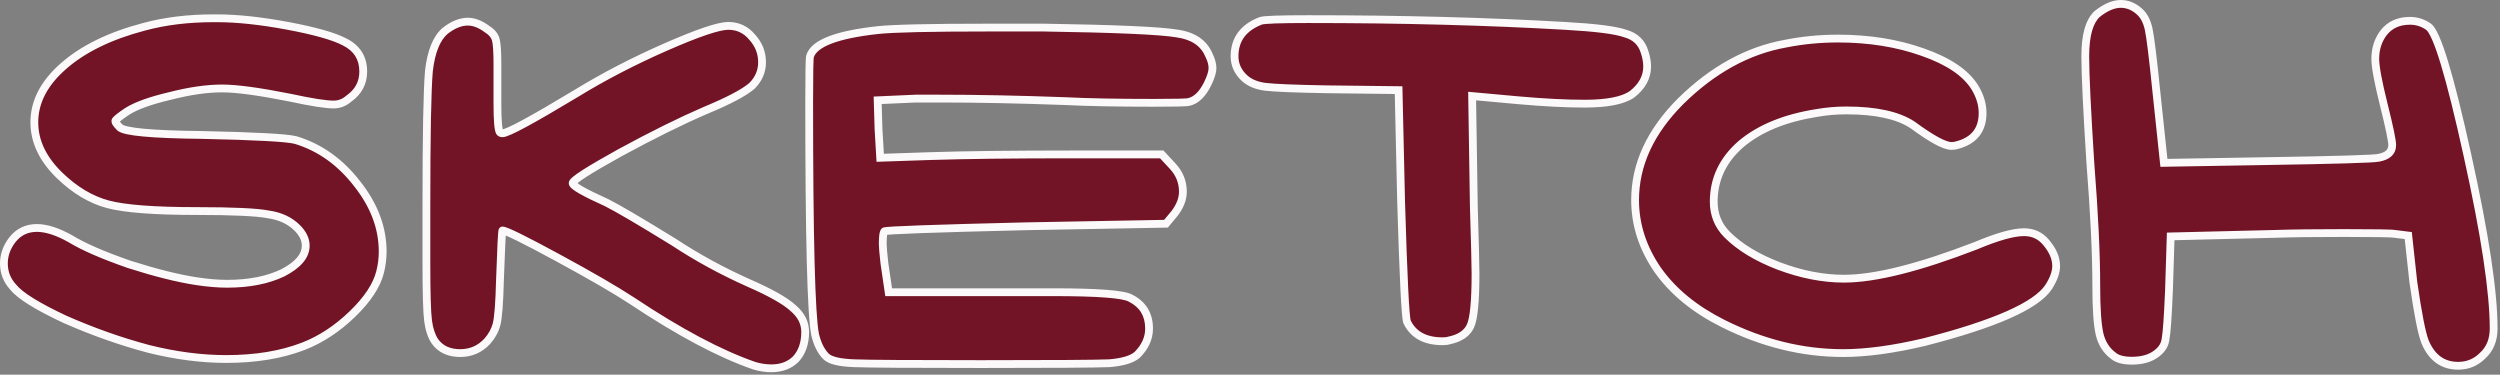
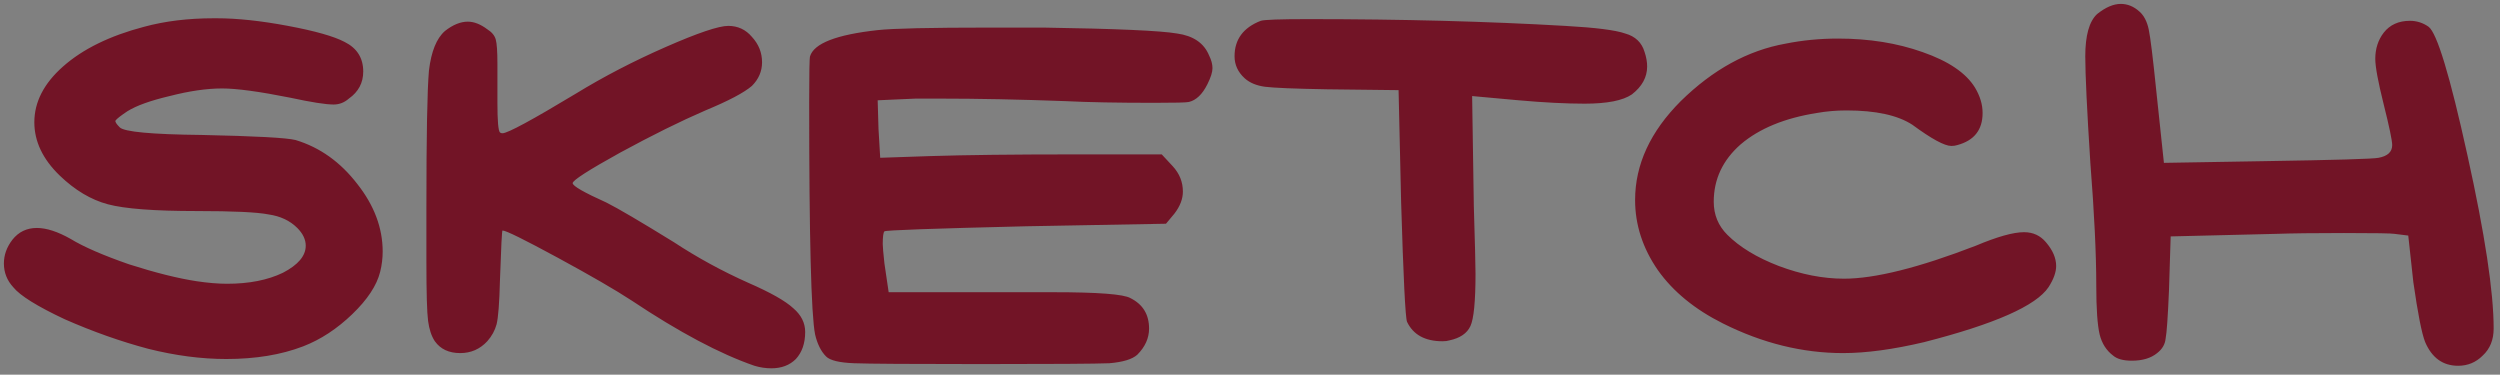
<svg xmlns="http://www.w3.org/2000/svg" width="754" height="113" viewBox="0 0 754 113" fill="none">
  <rect x="0" y="0" width="754" height="113" fill="#808080" stroke="none" />
  <mask id="path-1-outside-1_1026_724" maskUnits="userSpaceOnUse" x="-0.754" y="-0.888" width="755" height="114" fill="black">
-     <rect fill="white" x="-0.754" y="-0.888" width="755" height="114" />
-     <path d="M43.506 8.062C49.796 6.362 56.766 5.512 64.416 5.512H65.436C71.556 5.512 78.696 6.277 86.856 7.807C95.016 9.337 100.711 10.952 103.941 12.652C107.681 14.522 109.551 17.497 109.551 21.577C109.551 24.977 108.106 27.697 105.216 29.737C103.856 30.927 102.326 31.522 100.626 31.522C98.246 31.522 93.911 30.842 87.621 29.482C78.271 27.612 71.386 26.677 66.966 26.677C62.376 26.677 57.106 27.442 51.156 28.972C45.376 30.332 41.126 31.862 38.406 33.562C36.366 34.922 35.176 35.857 34.836 36.367C34.666 36.707 35.091 37.387 36.111 38.407C37.471 39.767 45.716 40.532 60.846 40.702C76.996 41.042 86.431 41.552 89.151 42.232C96.461 44.442 102.666 48.862 107.766 55.492C112.866 61.952 115.416 68.752 115.416 75.892C115.416 77.932 115.161 79.972 114.651 82.012C113.631 86.092 110.826 90.342 106.236 94.762C101.646 99.182 96.716 102.412 91.446 104.452C84.816 107.002 77.081 108.277 68.241 108.277C60.761 108.277 52.941 107.257 44.781 105.217C36.451 103.007 28.036 100.032 19.536 96.292C11.206 92.382 6.021 89.152 3.981 86.602C2.111 84.562 1.176 82.182 1.176 79.462C1.176 76.912 2.026 74.532 3.726 72.322C5.596 69.942 8.061 68.752 11.121 68.752C14.011 68.752 17.411 69.857 21.321 72.067C25.231 74.447 31.096 76.997 38.916 79.717C46.906 82.267 53.706 83.967 59.316 84.817C62.716 85.327 65.776 85.582 68.496 85.582C75.126 85.582 80.736 84.477 85.326 82.267C89.916 79.887 92.211 77.167 92.211 74.107C92.211 72.237 91.361 70.452 89.661 68.752C87.451 66.542 84.561 65.182 80.991 64.672C77.591 63.992 70.366 63.652 59.316 63.652C46.566 63.652 37.641 62.972 32.541 61.612C27.441 60.252 22.596 57.362 18.006 52.942C12.906 48.012 10.356 42.657 10.356 36.877C10.356 30.757 13.246 25.147 19.026 20.047C24.976 14.777 33.136 10.782 43.506 8.062ZM134.212 9.337C136.592 7.467 138.887 6.532 141.097 6.532C142.967 6.532 144.922 7.297 146.962 8.827C148.322 9.677 149.172 10.697 149.512 11.887C149.852 13.077 150.022 15.542 150.022 19.282V25.402V31.012C150.022 36.452 150.277 39.427 150.787 39.937C150.957 40.107 151.212 40.192 151.552 40.192C153.082 40.192 160.477 36.197 173.737 28.207C182.067 23.107 191.077 18.432 200.767 14.182C210.457 9.932 216.747 7.807 219.637 7.807C222.527 7.807 224.907 8.912 226.777 11.122C228.817 13.332 229.837 15.882 229.837 18.772C229.837 21.492 228.817 23.872 226.777 25.912C224.397 27.952 219.722 30.417 212.752 33.307C205.272 36.537 196.687 40.787 186.997 46.057C177.477 51.327 172.717 54.387 172.717 55.237C172.717 56.087 176.117 58.042 182.917 61.102C186.317 62.802 193.117 66.797 203.317 73.087C210.287 77.677 217.767 81.757 225.757 85.327C232.387 88.217 236.892 90.767 239.272 92.977C241.652 95.017 242.842 97.397 242.842 100.117C242.842 103.517 241.907 106.237 240.037 108.277C238.167 110.147 235.702 111.082 232.642 111.082C230.942 111.082 229.242 110.827 227.542 110.317C217.172 106.747 204.847 100.202 190.567 90.682C185.637 87.452 178.157 83.117 168.127 77.677C158.097 72.237 152.572 69.517 151.552 69.517C151.382 69.517 151.127 74.532 150.787 84.562C150.617 91.362 150.277 95.782 149.767 97.822C149.257 99.692 148.322 101.392 146.962 102.922C144.752 105.302 142.032 106.492 138.802 106.492C135.402 106.492 132.852 105.302 131.152 102.922C130.132 101.392 129.452 99.352 129.112 96.802C128.772 94.252 128.602 88.302 128.602 78.952V62.377C128.602 40.787 128.857 27.102 129.367 21.322C130.047 15.542 131.662 11.547 134.212 9.337ZM264.705 9.082C269.295 8.572 280.6 8.317 298.619 8.317H314.685C336.615 8.657 350.045 9.252 354.975 10.102C359.905 10.782 363.134 12.992 364.664 16.732C365.345 18.092 365.685 19.367 365.685 20.557C365.685 21.747 365.175 23.362 364.155 25.402C362.625 28.462 360.755 30.247 358.545 30.757C357.865 30.927 354.38 31.012 348.09 31.012C337.04 31.012 328.115 30.842 321.315 30.502C307.545 29.992 294.88 29.737 283.32 29.737H276.18L264.705 30.247L264.959 38.917L265.47 47.587L280.515 47.077C291.394 46.737 305.59 46.567 323.1 46.567H350.385L353.7 50.137C355.74 52.347 356.76 54.897 356.76 57.787C356.76 59.997 355.91 62.207 354.21 64.417L351.66 67.477L309.585 68.242C281.365 68.922 267.085 69.432 266.745 69.772C266.405 70.112 266.235 71.387 266.235 73.597C266.235 74.447 266.405 76.402 266.745 79.462L268.02 88.132H302.445H317.745C331.175 88.132 338.91 88.727 340.95 89.917C344.69 91.787 346.56 94.847 346.56 99.097C346.56 101.987 345.37 104.622 342.99 107.002C341.46 108.362 338.655 109.212 334.575 109.552C330.495 109.722 317.575 109.807 295.815 109.807C274.735 109.807 261.985 109.722 257.565 109.552C253.145 109.382 250.34 108.702 249.149 107.512C247.62 105.982 246.515 103.772 245.835 100.882C244.644 94.932 244.049 71.557 244.049 30.757C244.049 22.087 244.134 17.497 244.305 16.987C245.495 13.077 252.295 10.442 264.705 9.082ZM380.245 6.277C381.265 5.937 386.025 5.767 394.525 5.767C422.745 5.767 448.585 6.447 472.045 7.807C481.225 8.317 487.26 9.082 490.15 10.102C493.21 10.952 495.165 12.822 496.015 15.712C496.525 17.242 496.78 18.687 496.78 20.047C496.78 23.277 495.25 26.082 492.19 28.462C489.47 30.332 484.71 31.267 477.91 31.267C472.3 31.267 465.67 30.927 458.02 30.247L443.995 28.972L444.505 62.122C444.845 73.342 445.015 80.142 445.015 82.522C445.015 90.852 444.505 96.122 443.485 98.332C442.465 100.542 440.34 101.987 437.11 102.667C436.6 102.837 435.92 102.922 435.07 102.922C429.8 102.922 426.23 100.967 424.36 97.057C423.85 95.697 423.255 83.627 422.575 60.847L421.81 27.187L400.135 26.932C390.445 26.762 384.24 26.507 381.52 26.167C378.97 25.827 376.93 24.977 375.4 23.617C373.36 21.747 372.34 19.537 372.34 16.987C372.34 11.887 374.975 8.317 380.245 6.277ZM538.537 13.162C543.637 12.142 548.907 11.632 554.347 11.632C563.697 11.632 572.197 12.992 579.847 15.712C587.667 18.432 592.937 22.002 595.657 26.422C597.187 28.972 597.952 31.522 597.952 34.072C597.952 39.172 595.402 42.402 590.302 43.762C589.792 43.932 589.197 44.017 588.517 44.017C586.477 44.017 582.567 41.892 576.787 37.642C572.367 34.752 565.737 33.307 556.897 33.307C553.837 33.307 550.862 33.562 547.972 34.072C538.282 35.602 530.632 38.747 525.022 43.507C519.582 48.267 516.862 54.047 516.862 60.847C516.862 64.757 518.222 68.072 520.942 70.792C524.682 74.532 529.867 77.677 536.497 80.227C543.297 82.777 549.842 84.052 556.132 84.052C565.482 84.052 578.742 80.737 595.912 74.107C602.372 71.387 607.217 70.027 610.447 70.027C613.167 70.027 615.377 71.047 617.077 73.087C619.117 75.467 620.137 77.847 620.137 80.227C620.137 82.097 619.372 84.222 617.842 86.602C614.102 92.212 601.607 97.737 580.357 103.177C571.007 105.387 562.847 106.492 555.877 106.492C543.637 106.492 531.567 103.517 519.667 97.567C511.167 93.317 504.622 87.962 500.032 81.502C495.442 74.872 493.147 67.817 493.147 60.337C493.147 49.627 497.737 39.682 506.917 30.502C516.607 20.982 527.147 15.202 538.537 13.162ZM632.49 4.237C635.04 2.197 637.42 1.177 639.63 1.177C641.67 1.177 643.54 1.942 645.24 3.472C646.6 4.662 647.535 6.447 648.045 8.827C648.555 11.207 649.32 17.412 650.34 27.442L652.635 49.117L682.725 48.607C704.315 48.267 715.875 47.927 717.405 47.587C720.125 47.077 721.485 45.802 721.485 43.762C721.485 42.402 720.635 38.322 718.935 31.522C717.235 24.722 716.385 20.132 716.385 17.752C716.385 14.692 717.235 12.057 718.935 9.847C720.805 7.467 723.44 6.277 726.84 6.277C728.88 6.277 730.75 6.872 732.45 8.062C735 9.932 738.91 22.852 744.18 46.822C749.45 70.622 752.085 88.047 752.085 99.097C752.085 102.497 750.98 105.217 748.77 107.257C746.73 109.297 744.265 110.317 741.375 110.317C736.785 110.317 733.47 107.937 731.43 103.177C730.41 100.627 729.22 94.592 727.86 85.072L726.33 71.047L722.25 70.537C721.4 70.367 716.3 70.282 706.95 70.282C698.11 70.282 691.225 70.367 686.295 70.537L654.675 71.302L654.165 87.622C653.825 95.612 653.485 100.457 653.145 102.157C652.975 103.857 652.125 105.302 650.595 106.492C648.725 108.022 646.175 108.787 642.945 108.787C640.395 108.787 638.525 108.277 637.335 107.257C635.295 105.727 633.935 103.602 633.255 100.882C632.575 97.992 632.235 93.062 632.235 86.092C632.235 76.572 631.64 64.247 630.45 49.117C629.43 33.137 628.92 22.427 628.92 16.987C628.92 10.697 630.11 6.447 632.49 4.237Z" />
-   </mask>
+     </mask>
  <path d="M43.506 8.062C49.796 6.362 56.766 5.512 64.416 5.512H65.436C71.556 5.512 78.696 6.277 86.856 7.807C95.016 9.337 100.711 10.952 103.941 12.652C107.681 14.522 109.551 17.497 109.551 21.577C109.551 24.977 108.106 27.697 105.216 29.737C103.856 30.927 102.326 31.522 100.626 31.522C98.246 31.522 93.911 30.842 87.621 29.482C78.271 27.612 71.386 26.677 66.966 26.677C62.376 26.677 57.106 27.442 51.156 28.972C45.376 30.332 41.126 31.862 38.406 33.562C36.366 34.922 35.176 35.857 34.836 36.367C34.666 36.707 35.091 37.387 36.111 38.407C37.471 39.767 45.716 40.532 60.846 40.702C76.996 41.042 86.431 41.552 89.151 42.232C96.461 44.442 102.666 48.862 107.766 55.492C112.866 61.952 115.416 68.752 115.416 75.892C115.416 77.932 115.161 79.972 114.651 82.012C113.631 86.092 110.826 90.342 106.236 94.762C101.646 99.182 96.716 102.412 91.446 104.452C84.816 107.002 77.081 108.277 68.241 108.277C60.761 108.277 52.941 107.257 44.781 105.217C36.451 103.007 28.036 100.032 19.536 96.292C11.206 92.382 6.021 89.152 3.981 86.602C2.111 84.562 1.176 82.182 1.176 79.462C1.176 76.912 2.026 74.532 3.726 72.322C5.596 69.942 8.061 68.752 11.121 68.752C14.011 68.752 17.411 69.857 21.321 72.067C25.231 74.447 31.096 76.997 38.916 79.717C46.906 82.267 53.706 83.967 59.316 84.817C62.716 85.327 65.776 85.582 68.496 85.582C75.126 85.582 80.736 84.477 85.326 82.267C89.916 79.887 92.211 77.167 92.211 74.107C92.211 72.237 91.361 70.452 89.661 68.752C87.451 66.542 84.561 65.182 80.991 64.672C77.591 63.992 70.366 63.652 59.316 63.652C46.566 63.652 37.641 62.972 32.541 61.612C27.441 60.252 22.596 57.362 18.006 52.942C12.906 48.012 10.356 42.657 10.356 36.877C10.356 30.757 13.246 25.147 19.026 20.047C24.976 14.777 33.136 10.782 43.506 8.062ZM134.212 9.337C136.592 7.467 138.887 6.532 141.097 6.532C142.967 6.532 144.922 7.297 146.962 8.827C148.322 9.677 149.172 10.697 149.512 11.887C149.852 13.077 150.022 15.542 150.022 19.282V25.402V31.012C150.022 36.452 150.277 39.427 150.787 39.937C150.957 40.107 151.212 40.192 151.552 40.192C153.082 40.192 160.477 36.197 173.737 28.207C182.067 23.107 191.077 18.432 200.767 14.182C210.457 9.932 216.747 7.807 219.637 7.807C222.527 7.807 224.907 8.912 226.777 11.122C228.817 13.332 229.837 15.882 229.837 18.772C229.837 21.492 228.817 23.872 226.777 25.912C224.397 27.952 219.722 30.417 212.752 33.307C205.272 36.537 196.687 40.787 186.997 46.057C177.477 51.327 172.717 54.387 172.717 55.237C172.717 56.087 176.117 58.042 182.917 61.102C186.317 62.802 193.117 66.797 203.317 73.087C210.287 77.677 217.767 81.757 225.757 85.327C232.387 88.217 236.892 90.767 239.272 92.977C241.652 95.017 242.842 97.397 242.842 100.117C242.842 103.517 241.907 106.237 240.037 108.277C238.167 110.147 235.702 111.082 232.642 111.082C230.942 111.082 229.242 110.827 227.542 110.317C217.172 106.747 204.847 100.202 190.567 90.682C185.637 87.452 178.157 83.117 168.127 77.677C158.097 72.237 152.572 69.517 151.552 69.517C151.382 69.517 151.127 74.532 150.787 84.562C150.617 91.362 150.277 95.782 149.767 97.822C149.257 99.692 148.322 101.392 146.962 102.922C144.752 105.302 142.032 106.492 138.802 106.492C135.402 106.492 132.852 105.302 131.152 102.922C130.132 101.392 129.452 99.352 129.112 96.802C128.772 94.252 128.602 88.302 128.602 78.952V62.377C128.602 40.787 128.857 27.102 129.367 21.322C130.047 15.542 131.662 11.547 134.212 9.337ZM264.705 9.082C269.295 8.572 280.6 8.317 298.619 8.317H314.685C336.615 8.657 350.045 9.252 354.975 10.102C359.905 10.782 363.134 12.992 364.664 16.732C365.345 18.092 365.685 19.367 365.685 20.557C365.685 21.747 365.175 23.362 364.155 25.402C362.625 28.462 360.755 30.247 358.545 30.757C357.865 30.927 354.38 31.012 348.09 31.012C337.04 31.012 328.115 30.842 321.315 30.502C307.545 29.992 294.88 29.737 283.32 29.737H276.18L264.705 30.247L264.959 38.917L265.47 47.587L280.515 47.077C291.394 46.737 305.59 46.567 323.1 46.567H350.385L353.7 50.137C355.74 52.347 356.76 54.897 356.76 57.787C356.76 59.997 355.91 62.207 354.21 64.417L351.66 67.477L309.585 68.242C281.365 68.922 267.085 69.432 266.745 69.772C266.405 70.112 266.235 71.387 266.235 73.597C266.235 74.447 266.405 76.402 266.745 79.462L268.02 88.132H302.445H317.745C331.175 88.132 338.91 88.727 340.95 89.917C344.69 91.787 346.56 94.847 346.56 99.097C346.56 101.987 345.37 104.622 342.99 107.002C341.46 108.362 338.655 109.212 334.575 109.552C330.495 109.722 317.575 109.807 295.815 109.807C274.735 109.807 261.985 109.722 257.565 109.552C253.145 109.382 250.34 108.702 249.149 107.512C247.62 105.982 246.515 103.772 245.835 100.882C244.644 94.932 244.049 71.557 244.049 30.757C244.049 22.087 244.134 17.497 244.305 16.987C245.495 13.077 252.295 10.442 264.705 9.082ZM380.245 6.277C381.265 5.937 386.025 5.767 394.525 5.767C422.745 5.767 448.585 6.447 472.045 7.807C481.225 8.317 487.26 9.082 490.15 10.102C493.21 10.952 495.165 12.822 496.015 15.712C496.525 17.242 496.78 18.687 496.78 20.047C496.78 23.277 495.25 26.082 492.19 28.462C489.47 30.332 484.71 31.267 477.91 31.267C472.3 31.267 465.67 30.927 458.02 30.247L443.995 28.972L444.505 62.122C444.845 73.342 445.015 80.142 445.015 82.522C445.015 90.852 444.505 96.122 443.485 98.332C442.465 100.542 440.34 101.987 437.11 102.667C436.6 102.837 435.92 102.922 435.07 102.922C429.8 102.922 426.23 100.967 424.36 97.057C423.85 95.697 423.255 83.627 422.575 60.847L421.81 27.187L400.135 26.932C390.445 26.762 384.24 26.507 381.52 26.167C378.97 25.827 376.93 24.977 375.4 23.617C373.36 21.747 372.34 19.537 372.34 16.987C372.34 11.887 374.975 8.317 380.245 6.277ZM538.537 13.162C543.637 12.142 548.907 11.632 554.347 11.632C563.697 11.632 572.197 12.992 579.847 15.712C587.667 18.432 592.937 22.002 595.657 26.422C597.187 28.972 597.952 31.522 597.952 34.072C597.952 39.172 595.402 42.402 590.302 43.762C589.792 43.932 589.197 44.017 588.517 44.017C586.477 44.017 582.567 41.892 576.787 37.642C572.367 34.752 565.737 33.307 556.897 33.307C553.837 33.307 550.862 33.562 547.972 34.072C538.282 35.602 530.632 38.747 525.022 43.507C519.582 48.267 516.862 54.047 516.862 60.847C516.862 64.757 518.222 68.072 520.942 70.792C524.682 74.532 529.867 77.677 536.497 80.227C543.297 82.777 549.842 84.052 556.132 84.052C565.482 84.052 578.742 80.737 595.912 74.107C602.372 71.387 607.217 70.027 610.447 70.027C613.167 70.027 615.377 71.047 617.077 73.087C619.117 75.467 620.137 77.847 620.137 80.227C620.137 82.097 619.372 84.222 617.842 86.602C614.102 92.212 601.607 97.737 580.357 103.177C571.007 105.387 562.847 106.492 555.877 106.492C543.637 106.492 531.567 103.517 519.667 97.567C511.167 93.317 504.622 87.962 500.032 81.502C495.442 74.872 493.147 67.817 493.147 60.337C493.147 49.627 497.737 39.682 506.917 30.502C516.607 20.982 527.147 15.202 538.537 13.162ZM632.49 4.237C635.04 2.197 637.42 1.177 639.63 1.177C641.67 1.177 643.54 1.942 645.24 3.472C646.6 4.662 647.535 6.447 648.045 8.827C648.555 11.207 649.32 17.412 650.34 27.442L652.635 49.117L682.725 48.607C704.315 48.267 715.875 47.927 717.405 47.587C720.125 47.077 721.485 45.802 721.485 43.762C721.485 42.402 720.635 38.322 718.935 31.522C717.235 24.722 716.385 20.132 716.385 17.752C716.385 14.692 717.235 12.057 718.935 9.847C720.805 7.467 723.44 6.277 726.84 6.277C728.88 6.277 730.75 6.872 732.45 8.062C735 9.932 738.91 22.852 744.18 46.822C749.45 70.622 752.085 88.047 752.085 99.097C752.085 102.497 750.98 105.217 748.77 107.257C746.73 109.297 744.265 110.317 741.375 110.317C736.785 110.317 733.47 107.937 731.43 103.177C730.41 100.627 729.22 94.592 727.86 85.072L726.33 71.047L722.25 70.537C721.4 70.367 716.3 70.282 706.95 70.282C698.11 70.282 691.225 70.367 686.295 70.537L654.675 71.302L654.165 87.622C653.825 95.612 653.485 100.457 653.145 102.157C652.975 103.857 652.125 105.302 650.595 106.492C648.725 108.022 646.175 108.787 642.945 108.787C640.395 108.787 638.525 108.277 637.335 107.257C635.295 105.727 633.935 103.602 633.255 100.882C632.575 97.992 632.235 93.062 632.235 86.092C632.235 76.572 631.64 64.247 630.45 49.117C629.43 33.137 628.92 22.427 628.92 16.987C628.92 10.697 630.11 6.447 632.49 4.237Z" fill="#721426" />
  <path d="M43.506 8.062L43.804 9.2L43.813 9.198L43.506 8.062ZM103.941 12.652L103.393 13.693L103.404 13.699L103.415 13.704L103.941 12.652ZM105.216 29.737L104.537 28.775L104.487 28.811L104.441 28.851L105.216 29.737ZM87.621 29.482L87.87 28.332L87.861 28.33L87.852 28.328L87.621 29.482ZM51.156 28.972L51.425 30.117L51.437 30.115L51.449 30.112L51.156 28.972ZM38.406 33.562L37.782 32.564L37.767 32.573L37.753 32.583L38.406 33.562ZM34.836 36.367L33.857 35.714L33.816 35.775L33.783 35.84L34.836 36.367ZM36.111 38.407L36.943 37.575L36.111 38.407ZM60.846 40.702L60.871 39.525L60.859 39.525L60.846 40.702ZM89.151 42.232L89.492 41.105L89.464 41.097L89.436 41.09L89.151 42.232ZM107.766 55.492L106.833 56.209L106.838 56.215L106.842 56.221L107.766 55.492ZM114.651 82.012L113.509 81.726V81.726L114.651 82.012ZM106.236 94.762L107.052 95.609L106.236 94.762ZM91.446 104.452L91.868 105.55L91.871 105.549L91.446 104.452ZM44.781 105.217L44.479 106.354L44.487 106.357L44.495 106.359L44.781 105.217ZM19.536 96.292L19.036 97.357L19.049 97.363L19.062 97.369L19.536 96.292ZM3.981 86.602L4.9 85.867L4.875 85.836L4.848 85.807L3.981 86.602ZM3.726 72.322L2.801 71.595L2.793 71.604L3.726 72.322ZM21.321 72.067L21.933 71.062L21.917 71.052L21.9 71.042L21.321 72.067ZM38.916 79.717L38.529 80.828L38.544 80.833L38.558 80.838L38.916 79.717ZM59.316 84.817L59.14 85.98L59.141 85.981L59.316 84.817ZM85.326 82.267L85.837 83.327L85.852 83.32L85.868 83.312L85.326 82.267ZM80.991 64.672L80.76 65.826L80.792 65.832L80.825 65.837L80.991 64.672ZM32.541 61.612L32.238 62.749L32.541 61.612ZM18.006 52.942L17.188 53.788L17.19 53.789L18.006 52.942ZM19.026 20.047L19.805 20.929L19.806 20.928L19.026 20.047ZM43.506 8.062L43.813 9.198C49.987 7.529 56.852 6.689 64.416 6.689V5.512V4.335C56.68 4.335 49.605 5.194 43.199 6.926L43.506 8.062ZM64.416 5.512V6.689H65.436V5.512V4.335H64.416V5.512ZM65.436 5.512V6.689C71.463 6.689 78.527 7.443 86.639 8.964L86.856 7.807L87.073 6.65C78.865 5.111 71.649 4.335 65.436 4.335V5.512ZM86.856 7.807L86.639 8.964C94.793 10.492 100.333 12.083 103.393 13.693L103.941 12.652L104.489 11.61C101.089 9.821 95.239 8.181 87.073 6.65L86.856 7.807ZM103.941 12.652L103.415 13.704C105.129 14.562 106.352 15.639 107.152 16.912C107.951 18.183 108.374 19.722 108.374 21.577H109.551H110.728C110.728 19.352 110.216 17.363 109.145 15.659C108.075 13.957 106.493 12.612 104.467 11.599L103.941 12.652ZM109.551 21.577H108.374C108.374 24.576 107.13 26.945 104.537 28.775L105.216 29.737L105.895 30.698C109.082 28.448 110.728 25.377 110.728 21.577H109.551ZM105.216 29.737L104.441 28.851C103.281 29.866 102.022 30.345 100.626 30.345V31.522V32.699C102.63 32.699 104.431 31.987 105.991 30.622L105.216 29.737ZM100.626 31.522V30.345C98.389 30.345 94.171 29.694 87.87 28.332L87.621 29.482L87.372 30.632C93.651 31.99 98.103 32.699 100.626 32.699V31.522ZM87.621 29.482L87.852 28.328C78.492 26.456 71.51 25.5 66.966 25.5V26.677V27.854C71.262 27.854 78.05 28.768 87.39 30.636L87.621 29.482ZM66.966 26.677V25.5C62.25 25.5 56.879 26.285 50.863 27.832L51.156 28.972L51.449 30.112C57.333 28.599 62.502 27.854 66.966 27.854V26.677ZM51.156 28.972L50.886 27.826C45.069 29.195 40.668 30.76 37.782 32.564L38.406 33.562L39.03 34.56C41.584 32.963 45.683 31.468 51.425 30.117L51.156 28.972ZM38.406 33.562L37.753 32.583C36.721 33.271 35.886 33.863 35.256 34.358C34.666 34.822 34.143 35.285 33.857 35.714L34.836 36.367L35.815 37.02C35.869 36.939 36.111 36.679 36.711 36.209C37.271 35.768 38.051 35.213 39.059 34.541L38.406 33.562ZM34.836 36.367L33.783 35.84C33.574 36.258 33.604 36.675 33.678 36.971C33.751 37.264 33.888 37.53 34.029 37.756C34.312 38.208 34.747 38.708 35.279 39.239L36.111 38.407L36.943 37.575C36.455 37.086 36.167 36.735 36.025 36.508C35.954 36.394 35.952 36.363 35.962 36.4C35.972 36.441 36.013 36.645 35.889 36.893L34.836 36.367ZM36.111 38.407L35.279 39.239C35.617 39.578 36.071 39.81 36.513 39.984C36.976 40.166 37.533 40.324 38.168 40.464C39.438 40.745 41.124 40.979 43.206 41.172C47.376 41.559 53.257 41.794 60.833 41.879L60.846 40.702L60.859 39.525C53.305 39.44 47.498 39.207 43.423 38.829C41.383 38.639 39.807 38.416 38.676 38.166C38.11 38.041 37.682 37.915 37.374 37.794C37.222 37.734 37.112 37.68 37.036 37.636C36.959 37.591 36.936 37.568 36.943 37.575L36.111 38.407ZM60.846 40.702L60.821 41.878C68.891 42.048 75.272 42.261 79.971 42.514C84.718 42.771 87.636 43.066 88.865 43.374L89.151 42.232L89.436 41.09C87.946 40.718 84.787 40.418 80.098 40.164C75.362 39.908 68.951 39.695 60.871 39.525L60.846 40.702ZM89.151 42.232L88.81 43.358C95.863 45.49 101.868 49.755 106.833 56.209L107.766 55.492L108.699 54.774C103.464 47.969 97.059 43.393 89.492 41.105L89.151 42.232ZM107.766 55.492L106.842 56.221C111.805 62.507 114.239 69.056 114.239 75.892H115.416H116.593C116.593 68.448 113.927 61.397 108.69 54.763L107.766 55.492ZM115.416 75.892H114.239C114.239 77.833 113.997 79.777 113.509 81.726L114.651 82.012L115.793 82.297C116.325 80.167 116.593 78.031 116.593 75.892H115.416ZM114.651 82.012L113.509 81.726C112.564 85.509 109.927 89.574 105.42 93.914L106.236 94.762L107.052 95.609C111.725 91.11 114.698 86.675 115.793 82.297L114.651 82.012ZM106.236 94.762L105.42 93.914C100.928 98.24 96.128 101.378 91.021 103.354L91.446 104.452L91.871 105.549C97.304 103.446 102.364 100.124 107.052 95.609L106.236 94.762ZM91.446 104.452L91.023 103.353C84.557 105.841 76.971 107.1 68.241 107.1V108.277V109.454C77.191 109.454 85.075 108.163 91.868 105.55L91.446 104.452ZM68.241 108.277V107.1C60.868 107.1 53.144 106.095 45.066 104.075L44.781 105.217L44.495 106.359C52.737 108.419 60.654 109.454 68.241 109.454V108.277ZM44.781 105.217L45.083 104.079C36.816 101.886 28.458 98.932 20.01 95.215L19.536 96.292L19.062 97.369C27.613 101.132 36.086 104.128 44.479 106.354L44.781 105.217ZM19.536 96.292L20.036 95.227C15.894 93.282 12.561 91.519 10.022 89.938C7.462 88.343 5.793 86.983 4.9 85.867L3.981 86.602L3.062 87.337C4.209 88.771 6.152 90.3 8.777 91.936C11.424 93.584 14.848 95.391 19.036 97.357L19.536 96.292ZM3.981 86.602L4.848 85.807C3.174 83.98 2.353 81.882 2.353 79.462H1.176H-0.001C-0.001 82.482 1.048 85.144 3.113 87.397L3.981 86.602ZM1.176 79.462H2.353C2.353 77.196 3.101 75.064 4.659 73.039L3.726 72.322L2.793 71.604C0.951 74 -0.001 76.628 -0.001 79.462H1.176ZM3.726 72.322L4.651 73.049C6.295 70.957 8.417 69.929 11.121 69.929V68.752V67.575C7.704 67.575 4.897 68.927 2.801 71.595L3.726 72.322ZM11.121 68.752V69.929C13.726 69.929 16.919 70.931 20.742 73.091L21.321 72.067L21.9 71.042C17.903 68.783 14.296 67.575 11.121 67.575V68.752ZM21.321 72.067L20.709 73.072C24.726 75.517 30.683 78.099 38.529 80.828L38.916 79.717L39.303 78.605C31.509 75.894 25.736 73.377 21.933 71.062L21.321 72.067ZM38.916 79.717L38.558 80.838C46.582 83.399 53.447 85.118 59.14 85.98L59.316 84.817L59.492 83.653C53.965 82.816 47.23 81.135 39.274 78.596L38.916 79.717ZM59.316 84.817L59.141 85.981C62.585 86.497 65.705 86.759 68.496 86.759V85.582V84.405C65.847 84.405 62.847 84.156 59.49 83.653L59.316 84.817ZM68.496 85.582V86.759C75.251 86.759 81.047 85.633 85.837 83.327L85.326 82.267L84.815 81.207C80.425 83.32 75 84.405 68.496 84.405V85.582ZM85.326 82.267L85.868 83.312C90.565 80.876 93.388 77.853 93.388 74.107H92.211H91.034C91.034 76.481 89.267 78.898 84.784 81.222L85.326 82.267ZM92.211 74.107H93.388C93.388 71.842 92.348 69.774 90.493 67.92L89.661 68.752L88.829 69.584C90.374 71.129 91.034 72.631 91.034 74.107H92.211ZM89.661 68.752L90.493 67.92C88.076 65.503 84.939 64.047 81.157 63.507L80.991 64.672L80.825 65.837C84.183 66.317 86.826 67.581 88.829 69.584L89.661 68.752ZM80.991 64.672L81.222 63.518C77.687 62.811 70.341 62.475 59.316 62.475V63.652V64.829C70.391 64.829 77.495 65.173 80.76 65.826L80.991 64.672ZM59.316 63.652V62.475C46.565 62.475 37.779 61.791 32.844 60.475L32.541 61.612L32.238 62.749C37.502 64.153 46.567 64.829 59.316 64.829V63.652ZM32.541 61.612L32.844 60.475C27.973 59.176 23.298 56.404 18.822 52.094L18.006 52.942L17.19 53.789C21.894 58.319 26.909 61.328 32.238 62.749L32.541 61.612ZM18.006 52.942L18.824 52.096C13.898 47.334 11.533 42.268 11.533 36.877H10.356H9.179C9.179 43.046 11.914 48.69 17.188 53.788L18.006 52.942ZM10.356 36.877H11.533C11.533 31.178 14.207 25.868 19.805 20.929L19.026 20.047L18.247 19.164C12.285 24.425 9.179 30.335 9.179 36.877H10.356ZM19.026 20.047L19.806 20.928C25.578 15.815 33.554 11.889 43.804 9.2L43.506 8.062L43.207 6.923C32.718 9.675 24.373 13.738 18.246 19.166L19.026 20.047ZM134.212 9.337L133.485 8.411L133.463 8.429L133.441 8.448L134.212 9.337ZM146.962 8.827L146.256 9.768L146.296 9.798L146.339 9.825L146.962 8.827ZM149.512 11.887L148.381 12.21L149.512 11.887ZM150.787 39.937L151.619 39.105V39.105L150.787 39.937ZM173.737 28.207L174.345 29.215L174.352 29.21L173.737 28.207ZM200.767 14.182L200.295 13.104L200.767 14.182ZM226.777 11.122L225.879 11.882L225.895 11.901L225.913 11.92L226.777 11.122ZM226.777 25.912L227.543 26.805L227.577 26.776L227.609 26.744L226.777 25.912ZM212.752 33.307L212.301 32.22L212.294 32.223L212.286 32.226L212.752 33.307ZM186.997 46.057L186.435 45.023L186.427 45.027L186.997 46.057ZM182.917 61.102L183.444 60.049L183.422 60.038L183.4 60.029L182.917 61.102ZM203.317 73.087L203.964 72.104L203.95 72.094L203.935 72.085L203.317 73.087ZM225.757 85.327L225.277 86.401L225.287 86.406L225.757 85.327ZM239.272 92.977L238.471 93.839L238.489 93.855L238.506 93.87L239.272 92.977ZM240.037 108.277L240.869 109.109L240.887 109.091L240.905 109.072L240.037 108.277ZM227.542 110.317L227.159 111.43L227.181 111.437L227.204 111.444L227.542 110.317ZM190.567 90.682L191.22 89.703L191.212 89.698L190.567 90.682ZM168.127 77.677L168.688 76.642L168.127 77.677ZM150.787 84.562L149.611 84.522L149.611 84.532L150.787 84.562ZM149.767 97.822L150.903 98.132L150.906 98.119L150.909 98.107L149.767 97.822ZM146.962 102.922L147.825 103.723L147.833 103.713L147.842 103.704L146.962 102.922ZM131.152 102.922L130.173 103.575L130.184 103.59L130.195 103.606L131.152 102.922ZM129.367 21.322L128.198 21.184L128.196 21.201L128.195 21.218L129.367 21.322ZM134.212 9.337L134.939 10.262C137.188 8.496 139.233 7.709 141.097 7.709V6.532V5.355C138.541 5.355 135.997 6.438 133.485 8.411L134.212 9.337ZM141.097 6.532V7.709C142.634 7.709 144.347 8.336 146.256 9.768L146.962 8.827L147.668 7.885C145.498 6.257 143.3 5.355 141.097 5.355V6.532ZM146.962 8.827L146.339 9.825C147.527 10.567 148.142 11.375 148.381 12.21L149.512 11.887L150.644 11.563C150.202 10.019 149.118 8.786 147.586 7.829L146.962 8.827ZM149.512 11.887L148.381 12.21C148.668 13.215 148.845 15.512 148.845 19.282H150.022H151.199C151.199 15.572 151.037 12.939 150.644 11.563L149.512 11.887ZM150.022 19.282H148.845V25.402H150.022H151.199V19.282H150.022ZM150.022 25.402H148.845V31.012H150.022H151.199V25.402H150.022ZM150.022 31.012H148.845C148.845 33.743 148.909 35.886 149.041 37.424C149.107 38.189 149.192 38.837 149.303 39.344C149.359 39.598 149.427 39.843 149.514 40.064C149.594 40.266 149.726 40.54 149.955 40.769L150.787 39.937L151.619 39.105C151.721 39.206 151.733 39.276 151.702 39.197C151.678 39.135 151.642 39.022 151.602 38.84C151.522 38.476 151.448 37.944 151.386 37.223C151.263 35.785 151.199 33.721 151.199 31.012H150.022ZM150.787 39.937L149.955 40.769C150.424 41.237 151.031 41.369 151.552 41.369V40.192V39.015C151.477 39.015 151.459 39.005 151.478 39.012C151.489 39.015 151.51 39.023 151.536 39.039C151.563 39.055 151.592 39.077 151.619 39.105L150.787 39.937ZM151.552 40.192V41.369C151.944 41.369 152.378 41.253 152.773 41.121C153.199 40.979 153.704 40.775 154.28 40.517C155.435 40 156.946 39.235 158.805 38.231C162.527 36.22 167.71 33.213 174.345 29.215L173.737 28.207L173.13 27.199C166.505 31.191 161.36 34.176 157.687 36.16C155.848 37.153 154.395 37.887 153.319 38.369C152.779 38.61 152.352 38.78 152.029 38.888C151.675 39.006 151.543 39.015 151.552 39.015V40.192ZM173.737 28.207L174.352 29.21C182.633 24.141 191.595 19.49 201.24 15.26L200.767 14.182L200.295 13.104C190.56 17.374 181.502 22.073 173.123 27.203L173.737 28.207ZM200.767 14.182L201.24 15.26C206.07 13.141 210.03 11.563 213.129 10.515C216.269 9.455 218.403 8.984 219.637 8.984V7.807V6.63C217.982 6.63 215.526 7.221 212.376 8.286C209.185 9.364 205.155 10.972 200.295 13.104L200.767 14.182ZM219.637 7.807V8.984C222.18 8.984 224.232 9.936 225.879 11.882L226.777 11.122L227.676 10.362C225.582 7.888 222.874 6.63 219.637 6.63V7.807ZM226.777 11.122L225.913 11.92C227.761 13.922 228.66 16.191 228.66 18.772H229.837H231.014C231.014 15.573 229.874 12.741 227.642 10.324L226.777 11.122ZM229.837 18.772H228.66C228.66 21.159 227.779 23.245 225.945 25.08L226.777 25.912L227.609 26.744C229.855 24.498 231.014 21.824 231.014 18.772H229.837ZM226.777 25.912L226.011 25.018C223.788 26.924 219.273 29.329 212.301 32.22L212.752 33.307L213.203 34.394C220.172 31.505 225.006 28.98 227.543 26.805L226.777 25.912ZM212.752 33.307L212.286 32.226C204.764 35.474 196.146 39.742 186.435 45.023L186.997 46.057L187.56 47.091C197.228 41.832 205.78 37.599 213.219 34.387L212.752 33.307ZM186.997 46.057L186.427 45.027C181.661 47.666 178.064 49.763 175.651 51.314C174.449 52.087 173.511 52.743 172.863 53.276C172.542 53.539 172.258 53.8 172.043 54.053C171.935 54.18 171.823 54.331 171.732 54.502C171.647 54.664 171.54 54.92 171.54 55.237H172.717H173.894C173.894 55.447 173.825 55.58 173.814 55.601C173.798 55.632 173.797 55.624 173.838 55.576C173.921 55.478 174.083 55.319 174.357 55.094C174.899 54.649 175.746 54.051 176.924 53.294C179.27 51.786 182.813 49.718 187.567 47.086L186.997 46.057ZM172.717 55.237H171.54C171.54 55.719 171.77 56.094 171.937 56.316C172.121 56.56 172.357 56.784 172.606 56.989C173.106 57.402 173.81 57.86 174.681 58.361C176.432 59.368 179.024 60.641 182.434 62.175L182.917 61.102L183.4 60.029C180.01 58.503 177.503 57.268 175.854 56.32C175.024 55.843 174.453 55.462 174.104 55.174C173.927 55.028 173.845 54.937 173.816 54.898C173.771 54.839 173.894 54.967 173.894 55.237H172.717ZM182.917 61.102L182.391 62.154C185.736 63.827 192.49 67.793 202.7 74.088L203.317 73.087L203.935 72.085C193.744 65.801 186.899 61.777 183.444 60.049L182.917 61.102ZM203.317 73.087L202.67 74.07C209.696 78.696 217.232 82.807 225.277 86.401L225.757 85.327L226.237 84.252C218.303 80.707 210.879 76.657 203.964 72.104L203.317 73.087ZM225.757 85.327L225.287 86.406C231.908 89.291 236.25 91.776 238.471 93.839L239.272 92.977L240.073 92.115C237.535 89.757 232.867 87.142 226.227 84.248L225.757 85.327ZM239.272 92.977L238.506 93.87C240.67 95.725 241.665 97.795 241.665 100.117H242.842H244.019C244.019 96.999 242.635 94.309 240.038 92.083L239.272 92.977ZM242.842 100.117H241.665C241.665 103.293 240.798 105.706 239.17 107.482L240.037 108.277L240.905 109.072C243.017 106.768 244.019 103.741 244.019 100.117H242.842ZM240.037 108.277L239.205 107.445C237.591 109.059 235.443 109.905 232.642 109.905V111.082V112.259C235.961 112.259 238.744 111.235 240.869 109.109L240.037 108.277ZM232.642 111.082V109.905C231.062 109.905 229.476 109.668 227.88 109.19L227.542 110.317L227.204 111.444C229.009 111.986 230.823 112.259 232.642 112.259V111.082ZM227.542 110.317L227.925 109.204C217.688 105.68 205.458 99.194 191.22 89.703L190.567 90.682L189.914 91.661C204.237 101.209 216.656 107.814 227.159 111.43L227.542 110.317ZM190.567 90.682L191.212 89.698C186.24 86.44 178.726 82.086 168.688 76.642L168.127 77.677L167.566 78.711C177.589 84.147 185.034 88.464 189.922 91.666L190.567 90.682ZM168.127 77.677L168.688 76.642C163.669 73.92 159.764 71.871 156.981 70.501C155.591 69.817 154.465 69.294 153.614 68.94C153.189 68.763 152.815 68.622 152.501 68.522C152.223 68.434 151.875 68.34 151.552 68.34V69.517V70.694C151.484 70.694 151.533 70.684 151.79 70.766C152.013 70.837 152.317 70.95 152.71 71.114C153.495 71.439 154.569 71.937 155.941 72.613C158.683 73.962 162.555 75.994 167.566 78.711L168.127 77.677ZM151.552 69.517V68.34C151.163 68.34 150.891 68.524 150.753 68.649C150.62 68.77 150.544 68.894 150.509 68.957C150.437 69.085 150.402 69.202 150.389 69.25C150.356 69.364 150.335 69.483 150.321 69.575C150.291 69.771 150.263 70.038 150.236 70.358C150.181 71.005 150.122 71.962 150.058 73.218C149.93 75.736 149.781 79.505 149.611 84.522L150.787 84.562L151.963 84.602C152.133 79.588 152.282 75.835 152.409 73.338C152.472 72.087 152.53 71.163 152.581 70.556C152.607 70.249 152.63 70.046 152.648 69.929C152.658 69.864 152.661 69.866 152.65 69.901C152.648 69.91 152.624 69.998 152.563 70.106C152.534 70.159 152.463 70.276 152.335 70.392C152.202 70.512 151.936 70.694 151.552 70.694V69.517ZM150.787 84.562L149.611 84.532C149.44 91.362 149.098 95.646 148.626 97.536L149.767 97.822L150.909 98.107C151.456 95.918 151.794 91.362 151.964 84.591L150.787 84.562ZM149.767 97.822L148.632 97.512C148.172 99.197 147.329 100.738 146.083 102.14L146.962 102.922L147.842 103.704C149.315 102.046 150.342 100.186 150.903 98.132L149.767 97.822ZM146.962 102.922L146.1 102.121C144.111 104.263 141.703 105.315 138.802 105.315V106.492V107.669C142.362 107.669 145.393 106.341 147.825 103.723L146.962 102.922ZM138.802 106.492V105.315C135.712 105.315 133.551 104.255 132.11 102.238L131.152 102.922L130.195 103.606C132.154 106.349 135.093 107.669 138.802 107.669V106.492ZM131.152 102.922L132.131 102.269C131.243 100.936 130.604 99.085 130.279 96.646L129.112 96.802L127.946 96.957C128.301 99.619 129.022 101.848 130.173 103.575L131.152 102.922ZM129.112 96.802L130.279 96.646C129.951 94.19 129.779 88.326 129.779 78.952H128.602H127.425C127.425 88.278 127.593 94.314 127.946 96.957L129.112 96.802ZM128.602 78.952H129.779V62.377H128.602H127.425V78.952H128.602ZM128.602 62.377H129.779C129.779 40.77 130.035 27.143 130.54 21.425L129.367 21.322L128.195 21.218C127.679 27.061 127.425 40.804 127.425 62.377H128.602ZM129.367 21.322L130.536 21.459C131.205 15.777 132.768 12.146 134.983 10.226L134.212 9.337L133.441 8.448C130.557 10.948 128.89 15.307 128.198 21.184L129.367 21.322ZM264.704 9.082L264.833 10.252L264.834 10.252L264.704 9.082ZM314.685 8.317L314.703 7.14L314.694 7.14H314.685V8.317ZM354.974 10.102L354.775 11.262L354.794 11.265L354.814 11.268L354.974 10.102ZM364.664 16.732L363.575 17.177L363.592 17.218L363.612 17.258L364.664 16.732ZM364.154 25.402L365.207 25.928L364.154 25.402ZM358.544 30.757L358.28 29.61L358.269 29.613L358.259 29.615L358.544 30.757ZM321.315 30.502L321.373 29.326L321.366 29.326L321.358 29.326L321.315 30.502ZM276.18 29.737V28.56H276.153L276.127 28.561L276.18 29.737ZM264.704 30.247L264.652 29.071L263.494 29.123L263.528 30.281L264.704 30.247ZM264.96 38.917L263.783 38.951L263.784 38.969L263.785 38.986L264.96 38.917ZM265.47 47.587L264.295 47.656L264.362 48.802L265.509 48.763L265.47 47.587ZM280.514 47.077L280.478 45.901L280.475 45.901L280.514 47.077ZM350.385 46.567L351.247 45.766L350.898 45.39H350.385V46.567ZM353.7 50.137L354.564 49.339L354.562 49.336L353.7 50.137ZM354.21 64.417L355.114 65.17L355.128 65.153L355.142 65.134L354.21 64.417ZM351.659 67.477L351.681 68.653L352.219 68.644L352.564 68.23L351.659 67.477ZM309.585 68.242L309.563 67.065L309.556 67.065L309.585 68.242ZM266.745 69.772L267.577 70.604L266.745 69.772ZM266.745 79.462L265.575 79.592L265.577 79.612L265.58 79.633L266.745 79.462ZM268.02 88.132L266.855 88.303L267.003 89.309H268.02V88.132ZM340.95 89.917L340.357 90.933L340.389 90.953L340.423 90.969L340.95 89.917ZM342.99 107.002L343.771 107.881L343.797 107.858L343.822 107.834L342.99 107.002ZM334.575 109.552L334.623 110.728L334.648 110.727L334.672 110.725L334.575 109.552ZM257.565 109.552L257.519 110.728H257.519L257.565 109.552ZM249.15 107.512L248.317 108.344L249.15 107.512ZM245.835 100.882L244.681 101.113L244.684 101.132L244.689 101.151L245.835 100.882ZM244.305 16.987L245.421 17.359L245.426 17.344L245.43 17.329L244.305 16.987ZM264.704 9.082L264.834 10.252C269.345 9.75 280.576 9.494 298.62 9.494V8.317V7.14C280.623 7.14 269.244 7.393 264.575 7.912L264.704 9.082ZM298.62 8.317V9.494H314.685V8.317V7.14H298.62V8.317ZM314.685 8.317L314.666 9.494C336.636 9.834 349.957 10.431 354.775 11.262L354.974 10.102L355.174 8.942C350.133 8.073 336.593 7.48 314.703 7.14L314.685 8.317ZM354.974 10.102L354.814 11.268C359.441 11.906 362.243 13.921 363.575 17.177L364.664 16.732L365.754 16.286C364.026 12.063 360.368 9.658 355.135 8.936L354.974 10.102ZM364.664 16.732L363.612 17.258C364.232 18.499 364.508 19.593 364.508 20.557H365.685H366.861C366.861 19.141 366.457 17.685 365.717 16.206L364.664 16.732ZM365.685 20.557H364.508C364.508 21.464 364.102 22.875 363.102 24.875L364.154 25.402L365.207 25.928C366.247 23.848 366.861 22.03 366.861 20.557H365.685ZM364.154 25.402L363.102 24.875C361.648 27.784 360.003 29.212 358.28 29.61L358.544 30.757L358.809 31.904C361.506 31.281 363.601 29.14 365.207 25.928L364.154 25.402ZM358.544 30.757L358.259 29.615C358.264 29.614 358.249 29.618 358.204 29.625C358.162 29.631 358.106 29.639 358.032 29.646C357.884 29.663 357.687 29.678 357.437 29.694C356.937 29.724 356.257 29.75 355.392 29.772C353.664 29.814 351.231 29.835 348.09 29.835V31.012V32.189C351.238 32.189 353.693 32.167 355.449 32.125C356.327 32.103 357.039 32.076 357.581 32.043C358.083 32.012 358.537 31.972 358.83 31.898L358.544 30.757ZM348.09 31.012V29.835C337.049 29.835 328.146 29.665 321.373 29.326L321.315 30.502L321.256 31.677C328.083 32.019 337.03 32.189 348.09 32.189V31.012ZM321.315 30.502L321.358 29.326C307.576 28.815 294.896 28.56 283.319 28.56V29.737V30.914C294.863 30.914 307.513 31.168 321.271 31.678L321.315 30.502ZM283.319 29.737V28.56H276.18V29.737V30.914H283.319V29.737ZM276.18 29.737L276.127 28.561L264.652 29.071L264.704 30.247L264.757 31.422L276.232 30.913L276.18 29.737ZM264.704 30.247L263.528 30.281L263.783 38.951L264.96 38.917L266.136 38.882L265.881 30.212L264.704 30.247ZM264.96 38.917L263.785 38.986L264.295 47.656L265.47 47.587L266.644 47.518L266.134 38.848L264.96 38.917ZM265.47 47.587L265.509 48.763L280.554 48.253L280.514 47.077L280.475 45.901L265.43 46.411L265.47 47.587ZM280.514 47.077L280.551 48.253C291.414 47.914 305.595 47.744 323.1 47.744V46.567V45.39C305.584 45.39 291.375 45.56 280.478 45.901L280.514 47.077ZM323.1 46.567V47.744H350.385V46.567V45.39H323.1V46.567ZM350.385 46.567L349.522 47.368L352.837 50.938L353.7 50.137L354.562 49.336L351.247 45.766L350.385 46.567ZM353.7 50.137L352.835 50.935C354.683 52.937 355.583 55.206 355.583 57.787H356.76H357.936C357.936 54.588 356.796 51.756 354.564 49.339L353.7 50.137ZM356.76 57.787H355.583C355.583 59.676 354.86 61.64 353.277 63.699L354.21 64.417L355.142 65.134C356.958 62.773 357.936 60.318 357.936 57.787H356.76ZM354.21 64.417L353.305 63.663L350.755 66.723L351.659 67.477L352.564 68.23L355.114 65.17L354.21 64.417ZM351.659 67.477L351.638 66.3L309.563 67.065L309.585 68.242L309.606 69.418L351.681 68.653L351.659 67.477ZM309.585 68.242L309.556 67.065C295.445 67.405 284.815 67.703 277.668 67.958C274.095 68.086 271.386 68.203 269.545 68.31C268.627 68.364 267.911 68.415 267.408 68.465C267.16 68.49 266.942 68.517 266.77 68.547C266.687 68.561 266.588 68.581 266.49 68.609C266.442 68.623 266.371 68.646 266.292 68.681C266.233 68.707 266.069 68.783 265.912 68.94L266.745 69.772L267.577 70.604C267.43 70.751 267.284 70.816 267.249 70.831C267.195 70.855 267.155 70.867 267.144 70.87C267.122 70.876 267.126 70.874 267.173 70.866C267.261 70.85 267.413 70.83 267.643 70.807C268.096 70.762 268.772 70.713 269.682 70.66C271.496 70.554 274.184 70.438 277.751 70.31C284.884 70.056 295.504 69.758 309.613 69.418L309.585 68.242ZM266.745 69.772L265.912 68.94C265.627 69.225 265.483 69.584 265.399 69.848C265.307 70.139 265.243 70.472 265.195 70.828C265.1 71.54 265.058 72.471 265.058 73.597H266.234H267.411C267.411 72.513 267.454 71.701 267.529 71.139C267.566 70.856 267.608 70.669 267.644 70.556C267.688 70.417 267.692 70.489 267.577 70.604L266.745 69.772ZM266.234 73.597H265.058C265.058 74.526 265.237 76.552 265.575 79.592L266.745 79.462L267.914 79.332C267.572 76.252 267.411 74.368 267.411 73.597H266.234ZM266.745 79.462L265.58 79.633L266.855 88.303L268.02 88.132L269.184 87.961L267.909 79.291L266.745 79.462ZM268.02 88.132V89.309H302.444V88.132V86.955H268.02V88.132ZM302.444 88.132V89.309H317.745V88.132V86.955H302.444V88.132ZM317.745 88.132V89.309C324.448 89.309 329.704 89.457 333.528 89.751C335.441 89.899 336.974 90.081 338.14 90.294C339.343 90.513 340.035 90.746 340.357 90.933L340.95 89.917L341.542 88.9C340.844 88.493 339.804 88.205 338.563 87.978C337.285 87.745 335.663 87.555 333.708 87.405C329.797 87.104 324.471 86.955 317.745 86.955V88.132ZM340.95 89.917L340.423 90.969C342.129 91.823 343.351 92.916 344.153 94.228C344.956 95.541 345.383 97.148 345.383 99.097H346.56H347.736C347.736 96.796 347.229 94.747 346.161 93.001C345.093 91.253 343.51 89.881 341.476 88.864L340.95 89.917ZM346.56 99.097H345.383C345.383 101.623 344.356 103.971 342.157 106.17L342.99 107.002L343.822 107.834C346.383 105.273 347.736 102.35 347.736 99.097H346.56ZM342.99 107.002L342.208 106.122C340.982 107.212 338.515 108.043 334.477 108.379L334.575 109.552L334.672 110.725C338.794 110.381 341.937 109.512 343.771 107.881L342.99 107.002ZM334.575 109.552L334.526 108.376C330.477 108.545 317.588 108.63 295.815 108.63V109.807V110.984C317.561 110.984 330.512 110.899 334.623 110.728L334.575 109.552ZM295.815 109.807V108.63C274.723 108.63 262.001 108.545 257.61 108.376L257.565 109.552L257.519 110.728C261.968 110.899 274.746 110.984 295.815 110.984V109.807ZM257.565 109.552L257.61 108.376C255.441 108.292 253.721 108.085 252.423 107.771C251.098 107.45 250.35 107.048 249.982 106.68L249.15 107.512L248.317 108.344C249.139 109.166 250.388 109.699 251.868 110.058C253.376 110.423 255.268 110.641 257.519 110.728L257.565 109.552ZM249.15 107.512L249.982 106.68C248.654 105.352 247.628 103.366 246.98 100.612L245.835 100.882L244.689 101.151C245.401 104.178 246.585 106.612 248.317 108.344L249.15 107.512ZM245.835 100.882L246.988 100.651C246.418 97.797 245.971 90.581 245.672 78.858C245.375 67.185 245.226 51.153 245.226 30.757H244.049H242.873C242.873 51.161 243.021 67.216 243.319 78.918C243.616 90.57 244.061 98.016 244.681 101.113L245.835 100.882ZM244.049 30.757H245.226C245.226 26.424 245.248 23.118 245.29 20.834C245.311 19.69 245.337 18.812 245.368 18.193C245.384 17.883 245.4 17.648 245.416 17.483C245.436 17.274 245.448 17.277 245.421 17.359L244.305 16.987L243.188 16.615C243.118 16.824 243.09 17.082 243.073 17.256C243.052 17.473 243.034 17.749 243.018 18.076C242.985 18.731 242.958 19.638 242.937 20.79C242.894 23.096 242.873 26.42 242.873 30.757H244.049ZM244.305 16.987L245.43 17.329C245.861 15.915 247.407 14.46 250.722 13.175C253.983 11.912 258.668 10.927 264.833 10.252L264.704 9.082L264.576 7.912C258.331 8.596 253.411 9.609 249.872 10.981C246.387 12.331 243.938 14.149 243.179 16.644L244.305 16.987ZM380.245 6.277L379.873 5.16L379.847 5.169L379.821 5.179L380.245 6.277ZM472.045 7.807L471.977 8.982L471.98 8.982L472.045 7.807ZM490.15 10.102L489.759 11.212L489.797 11.225L489.835 11.236L490.15 10.102ZM496.015 15.712L494.886 16.044L494.892 16.064L494.899 16.084L496.015 15.712ZM492.19 28.462L492.857 29.432L492.886 29.412L492.913 29.391L492.19 28.462ZM458.02 30.247L457.914 31.419L457.916 31.419L458.02 30.247ZM443.995 28.972L444.102 27.8L442.799 27.681L442.819 28.99L443.995 28.972ZM444.505 62.122L443.329 62.14L443.329 62.149L443.329 62.157L444.505 62.122ZM443.485 98.332L442.417 97.839L443.485 98.332ZM437.11 102.667L436.868 101.515L436.802 101.529L436.738 101.55L437.11 102.667ZM424.36 97.057L423.259 97.47L423.277 97.518L423.299 97.565L424.36 97.057ZM422.575 60.847L421.399 60.874L421.399 60.882L422.575 60.847ZM421.81 27.187L422.987 27.16L422.961 26.023L421.824 26.01L421.81 27.187ZM400.135 26.932L400.115 28.108L400.122 28.109L400.135 26.932ZM381.52 26.167L381.365 27.333L381.374 27.335L381.52 26.167ZM375.4 23.617L374.605 24.484L374.612 24.49L374.619 24.496L375.4 23.617ZM380.245 6.277L380.618 7.393C380.723 7.358 381.08 7.291 381.815 7.226C382.508 7.165 383.442 7.113 384.622 7.07C386.982 6.986 390.28 6.944 394.525 6.944V5.767V4.59C390.27 4.59 386.939 4.633 384.538 4.718C383.339 4.761 382.36 4.815 381.608 4.881C380.898 4.944 380.278 5.026 379.873 5.16L380.245 6.277ZM394.525 5.767V6.944C422.727 6.944 448.544 7.623 471.977 8.982L472.045 7.807L472.114 6.632C448.627 5.27 422.764 4.59 394.525 4.59V5.767ZM472.045 7.807L471.98 8.982C481.19 9.494 487.054 10.257 489.759 11.212L490.15 10.102L490.542 8.992C487.467 7.907 481.261 7.14 472.111 6.632L472.045 7.807ZM490.15 10.102L489.835 11.236C492.53 11.984 494.158 13.569 494.886 16.044L496.015 15.712L497.144 15.38C496.172 12.075 493.891 9.92 490.465 8.968L490.15 10.102ZM496.015 15.712L494.899 16.084C495.376 17.516 495.604 18.834 495.604 20.047H496.78H497.957C497.957 18.539 497.675 16.968 497.132 15.34L496.015 15.712ZM496.78 20.047H495.604C495.604 22.84 494.305 25.326 491.468 27.533L492.19 28.462L492.913 29.391C496.196 26.838 497.957 23.714 497.957 20.047H496.78ZM492.19 28.462L491.524 27.492C489.12 29.145 484.679 30.09 477.91 30.09V31.267V32.444C484.742 32.444 489.821 31.519 492.857 29.432L492.19 28.462ZM477.91 31.267V30.09C472.345 30.09 465.752 29.753 458.125 29.075L458.02 30.247L457.916 31.419C465.589 32.101 472.256 32.444 477.91 32.444V31.267ZM458.02 30.247L458.127 29.075L444.102 27.8L443.995 28.972L443.889 30.144L457.914 31.419L458.02 30.247ZM443.995 28.972L442.819 28.99L443.329 62.14L444.505 62.122L445.682 62.104L445.172 28.954L443.995 28.972ZM444.505 62.122L443.329 62.157C443.669 73.386 443.839 80.164 443.839 82.522H445.015H446.192C446.192 80.12 446.021 73.298 445.682 62.086L444.505 62.122ZM445.015 82.522H443.839C443.839 86.668 443.711 90.026 443.462 92.609C443.208 95.23 442.838 96.927 442.417 97.839L443.485 98.332L444.554 98.825C445.153 97.526 445.548 95.484 445.804 92.835C446.064 90.148 446.192 86.706 446.192 82.522H445.015ZM443.485 98.332L442.417 97.839C441.604 99.599 439.874 100.882 436.868 101.515L437.11 102.667L437.353 103.818C440.807 103.091 443.327 101.484 444.554 98.825L443.485 98.332ZM437.11 102.667L436.738 101.55C436.397 101.664 435.859 101.745 435.07 101.745V102.922V104.099C435.982 104.099 436.804 104.01 437.483 103.783L437.11 102.667ZM435.07 102.922V101.745C432.576 101.745 430.574 101.282 429.006 100.423C427.451 99.572 426.258 98.297 425.422 96.549L424.36 97.057L423.299 97.565C424.333 99.727 425.859 101.384 427.875 102.488C429.877 103.584 432.294 104.099 435.07 104.099V102.922ZM424.36 97.057L425.462 96.644C425.466 96.653 425.448 96.604 425.419 96.453C425.393 96.316 425.363 96.13 425.332 95.891C425.269 95.414 425.203 94.763 425.135 93.932C424.998 92.273 424.856 89.939 424.707 86.926C424.41 80.903 424.092 72.2 423.752 60.812L422.575 60.847L421.399 60.882C421.739 72.274 422.058 80.996 422.356 87.042C422.505 90.064 422.649 92.427 422.789 94.125C422.859 94.973 422.928 95.666 422.998 96.198C423.063 96.687 423.14 97.155 423.259 97.47L424.36 97.057ZM422.575 60.847L423.752 60.82L422.987 27.16L421.81 27.187L420.634 27.214L421.399 60.874L422.575 60.847ZM421.81 27.187L421.824 26.01L400.149 25.755L400.135 26.932L400.122 28.109L421.797 28.364L421.81 27.187ZM400.135 26.932L400.156 25.755C390.448 25.585 384.311 25.33 381.666 24.999L381.52 26.167L381.374 27.335C384.17 27.684 390.443 27.939 400.115 28.108L400.135 26.932ZM381.52 26.167L381.676 25C379.299 24.683 377.497 23.905 376.182 22.737L375.4 23.617L374.619 24.496C376.364 26.048 378.642 26.97 381.365 27.333L381.52 26.167ZM375.4 23.617L376.196 22.749C374.376 21.081 373.517 19.177 373.517 16.987H372.34H371.164C371.164 19.897 372.345 22.413 374.605 24.484L375.4 23.617ZM372.34 16.987H373.517C373.517 14.649 374.117 12.736 375.264 11.183C376.417 9.621 378.187 8.336 380.67 7.374L380.245 6.277L379.821 5.179C377.034 6.258 374.852 7.778 373.37 9.785C371.881 11.802 371.164 14.224 371.164 16.987H372.34ZM538.537 13.162L538.744 14.32L538.756 14.318L538.767 14.316L538.537 13.162ZM579.847 15.712L579.452 16.821L579.46 16.823L579.847 15.712ZM595.657 26.422L596.666 25.816L596.659 25.805L595.657 26.422ZM590.302 43.762L589.998 42.625L589.964 42.634L589.93 42.645L590.302 43.762ZM576.787 37.642L577.484 36.694L577.458 36.675L577.431 36.657L576.787 37.642ZM547.972 34.072L548.155 35.234L548.166 35.233L548.176 35.231L547.972 34.072ZM525.022 43.507L524.26 42.609L524.253 42.615L524.247 42.621L525.022 43.507ZM520.942 70.792L520.109 71.624L520.942 70.792ZM536.497 80.227L536.074 81.325L536.083 81.329L536.497 80.227ZM595.912 74.107L596.336 75.205L596.352 75.198L596.368 75.192L595.912 74.107ZM617.077 73.087L616.173 73.84L616.178 73.847L616.183 73.853L617.077 73.087ZM617.842 86.602L618.821 87.255L618.826 87.246L618.832 87.238L617.842 86.602ZM580.357 103.177L580.627 104.322L580.638 104.32L580.648 104.317L580.357 103.177ZM519.667 97.567L519.14 98.619L519.667 97.567ZM500.032 81.502L499.064 82.172L499.068 82.178L499.072 82.183L500.032 81.502ZM506.917 30.502L506.092 29.662L506.084 29.67L506.917 30.502ZM538.537 13.162L538.767 14.316C543.788 13.312 548.981 12.809 554.347 12.809V11.632V10.455C548.833 10.455 543.485 10.972 538.306 12.008L538.537 13.162ZM554.347 11.632V12.809C563.582 12.809 571.947 14.152 579.452 16.821L579.847 15.712L580.241 14.603C572.447 11.832 563.811 10.455 554.347 10.455V11.632ZM579.847 15.712L579.46 16.823C587.167 19.504 592.139 22.952 594.654 27.039L595.657 26.422L596.659 25.805C593.734 21.052 588.167 17.36 580.233 14.6L579.847 15.712ZM595.657 26.422L594.648 27.027C596.086 29.425 596.775 31.768 596.775 34.072H597.952H599.128C599.128 31.275 598.287 28.518 596.666 25.816L595.657 26.422ZM597.952 34.072H596.775C596.775 36.422 596.19 38.229 595.115 39.59C594.037 40.956 592.373 41.992 589.998 42.625L590.302 43.762L590.605 44.899C593.331 44.172 595.491 42.913 596.963 41.049C598.438 39.18 599.128 36.822 599.128 34.072H597.952ZM590.302 43.762L589.93 42.645C589.566 42.766 589.102 42.84 588.517 42.84V44.017V45.194C589.291 45.194 590.017 45.097 590.674 44.878L590.302 43.762ZM588.517 44.017V42.84C587.817 42.84 586.557 42.444 584.616 41.389C582.728 40.363 580.353 38.804 577.484 36.694L576.787 37.642L576.089 38.59C579 40.73 581.471 42.358 583.492 43.457C585.461 44.527 587.176 45.194 588.517 45.194V44.017ZM576.787 37.642L577.431 36.657C572.729 33.583 565.827 32.13 556.897 32.13V33.307V34.484C565.646 34.484 572.004 35.921 576.143 38.627L576.787 37.642ZM556.897 33.307V32.13C553.771 32.13 550.727 32.391 547.767 32.913L547.972 34.072L548.176 35.231C550.996 34.733 553.902 34.484 556.897 34.484V33.307ZM547.972 34.072L547.788 32.909C537.954 34.462 530.081 37.671 524.26 42.609L525.022 43.507L525.783 44.404C531.182 39.823 538.609 36.742 548.155 35.234L547.972 34.072ZM525.022 43.507L524.247 42.621C518.57 47.589 515.685 53.684 515.685 60.847H516.862H518.039C518.039 54.41 520.594 48.945 525.797 44.392L525.022 43.507ZM516.862 60.847H515.685C515.685 65.063 517.165 68.679 520.109 71.624L520.942 70.792L521.774 69.96C519.279 67.464 518.039 64.451 518.039 60.847H516.862ZM520.942 70.792L520.109 71.624C523.999 75.513 529.34 78.735 536.074 81.325L536.497 80.227L536.919 79.128C530.393 76.618 525.365 73.551 521.774 69.96L520.942 70.792ZM536.497 80.227L536.083 81.329C542.995 83.921 549.681 85.229 556.132 85.229V84.052V82.875C550.003 82.875 543.598 81.633 536.91 79.125L536.497 80.227ZM556.132 84.052V85.229C565.708 85.229 579.135 81.846 596.336 75.205L595.912 74.107L595.488 73.009C578.348 79.627 565.256 82.875 556.132 82.875V84.052ZM595.912 74.107L596.368 75.192C602.814 72.478 607.471 71.204 610.447 71.204V70.027V68.85C606.963 68.85 601.93 70.296 595.455 73.022L595.912 74.107ZM610.447 70.027V71.204C612.827 71.204 614.702 72.076 616.173 73.84L617.077 73.087L617.981 72.333C616.051 70.018 613.506 68.85 610.447 68.85V70.027ZM617.077 73.087L616.183 73.853C618.099 76.088 618.96 78.207 618.96 80.227H620.137H621.313C621.313 77.487 620.134 74.846 617.97 72.321L617.077 73.087ZM620.137 80.227H618.96C618.96 81.783 618.318 83.685 616.852 85.966L617.842 86.602L618.832 87.238C620.425 84.759 621.313 82.41 621.313 80.227H620.137ZM617.842 86.602L616.862 85.949C615.191 88.457 611.404 91.129 605.19 93.877C599.026 96.602 590.66 99.325 580.065 102.037L580.357 103.177L580.648 104.317C591.304 101.589 599.81 98.829 606.141 96.029C612.422 93.252 616.753 90.357 618.821 87.255L617.842 86.602ZM580.357 103.177L580.086 102.032C570.794 104.228 562.729 105.315 555.877 105.315V106.492V107.669C562.965 107.669 571.219 106.546 580.627 104.322L580.357 103.177ZM555.877 106.492V105.315C543.835 105.315 531.944 102.39 520.193 96.514L519.667 97.567L519.14 98.619C531.189 104.644 543.438 107.669 555.877 107.669V106.492ZM519.667 97.567L520.193 96.514C511.831 92.333 505.449 87.094 500.991 80.82L500.032 81.502L499.072 82.183C503.794 88.829 510.502 94.3 519.14 98.619L519.667 97.567ZM500.032 81.502L500.999 80.832C496.534 74.383 494.323 67.558 494.323 60.337H493.147H491.97C491.97 68.075 494.349 75.361 499.064 82.172L500.032 81.502ZM493.147 60.337H494.323C494.323 50.003 498.74 40.343 507.749 31.334L506.917 30.502L506.084 29.67C496.734 39.02 491.97 49.251 491.97 60.337H493.147ZM506.917 30.502L507.741 31.341C517.293 21.958 527.626 16.312 538.744 14.32L538.537 13.162L538.329 12.003C526.668 14.092 515.921 20.006 506.092 29.662L506.917 30.502ZM632.49 4.237L631.755 3.318L631.721 3.345L631.689 3.374L632.49 4.237ZM645.24 3.472L644.453 4.347L644.459 4.352L644.465 4.358L645.24 3.472ZM648.045 8.827L646.895 9.073L648.045 8.827ZM650.34 27.442L649.169 27.561L649.17 27.566L650.34 27.442ZM652.635 49.117L651.465 49.241L651.578 50.312L652.655 50.294L652.635 49.117ZM682.725 48.607L682.707 47.43L682.705 47.43L682.725 48.607ZM717.405 47.587L717.188 46.43L717.169 46.434L717.15 46.438L717.405 47.587ZM718.935 31.522L720.077 31.236L718.935 31.522ZM718.935 9.847L718.01 9.12L718.002 9.129L718.935 9.847ZM732.45 8.062L733.146 7.113L733.136 7.105L733.125 7.098L732.45 8.062ZM744.18 46.822L743.031 47.075L743.031 47.076L744.18 46.822ZM748.77 107.257L747.972 106.392L747.955 106.408L747.938 106.425L748.77 107.257ZM731.43 103.177L730.338 103.614L730.343 103.627L730.349 103.64L731.43 103.177ZM727.86 85.072L726.69 85.2L726.692 85.219L726.695 85.238L727.86 85.072ZM726.33 71.047L727.5 70.919L727.399 69.995L726.476 69.879L726.33 71.047ZM722.25 70.537L722.019 71.691L722.062 71.699L722.104 71.705L722.25 70.537ZM686.295 70.537L686.324 71.713L686.336 71.713L686.295 70.537ZM654.675 71.302L654.647 70.125L653.534 70.152L653.499 71.265L654.675 71.302ZM654.165 87.622L655.341 87.672L655.341 87.659L654.165 87.622ZM653.145 102.157L651.991 101.926L651.98 101.982L651.974 102.04L653.145 102.157ZM650.595 106.492L649.873 105.563L649.861 105.572L649.85 105.581L650.595 106.492ZM637.335 107.257L638.101 106.363L638.072 106.338L638.041 106.315L637.335 107.257ZM633.255 100.882L632.11 101.151L632.112 101.159L632.114 101.167L633.255 100.882ZM630.45 49.117L629.276 49.192L629.276 49.2L629.277 49.209L630.45 49.117ZM632.49 4.237L633.225 5.156C635.663 3.206 637.789 2.354 639.63 2.354V1.177V3.8147e-06C637.052 3.8147e-06 634.418 1.188 631.755 3.318L632.49 4.237ZM639.63 1.177V2.354C641.344 2.354 642.941 2.986 644.453 4.347L645.24 3.472L646.027 2.597C644.14 0.898 641.997 3.8147e-06 639.63 3.8147e-06V1.177ZM645.24 3.472L644.465 4.358C645.578 5.331 646.419 6.856 646.895 9.073L648.045 8.827L649.196 8.58C648.651 6.037 647.622 3.993 646.015 2.586L645.24 3.472ZM648.045 8.827L646.895 9.073C647.388 11.376 648.147 17.505 649.169 27.561L650.34 27.442L651.511 27.323C650.494 17.318 649.723 11.038 649.196 8.58L648.045 8.827ZM650.34 27.442L649.17 27.566L651.465 49.241L652.635 49.117L653.806 48.993L651.51 27.318L650.34 27.442ZM652.635 49.117L652.655 50.294L682.745 49.783L682.725 48.607L682.705 47.43L652.615 47.94L652.635 49.117ZM682.725 48.607L682.744 49.783C693.54 49.614 701.834 49.443 707.622 49.273C710.516 49.188 712.789 49.103 714.438 49.017C716.034 48.934 717.16 48.847 717.661 48.736L717.405 47.587L717.15 46.438C716.886 46.497 715.992 46.58 714.316 46.667C712.693 46.751 710.44 46.836 707.553 46.92C701.781 47.09 693.5 47.26 682.707 47.43L682.725 48.607ZM717.405 47.587L717.622 48.743C719.102 48.466 720.365 47.955 721.27 47.107C722.211 46.224 722.662 45.073 722.662 43.762H721.485H720.308C720.308 44.491 720.079 44.997 719.66 45.389C719.205 45.816 718.428 46.198 717.188 46.43L717.405 47.587ZM721.485 43.762H722.662C722.662 42.94 722.42 41.46 722 39.442C721.57 37.38 720.929 34.643 720.077 31.236L718.935 31.522L717.794 31.807C718.642 35.201 719.275 37.904 719.696 39.922C720.125 41.984 720.308 43.224 720.308 43.762H721.485ZM718.935 31.522L720.077 31.236C718.371 24.414 717.562 19.963 717.562 17.752H716.385H715.208C715.208 20.3 716.099 25.03 717.794 31.807L718.935 31.522ZM716.385 17.752H717.562C717.562 14.925 718.342 12.548 719.868 10.564L718.935 9.847L718.002 9.129C716.129 11.565 715.208 14.459 715.208 17.752H716.385ZM718.935 9.847L719.861 10.574C721.478 8.515 723.751 7.454 726.84 7.454V6.277V5.1C723.13 5.1 720.133 6.418 718.01 9.12L718.935 9.847ZM726.84 6.277V7.454C728.634 7.454 730.27 7.972 731.775 9.026L732.45 8.062L733.125 7.098C731.231 5.772 729.126 5.1 726.84 5.1V6.277ZM732.45 8.062L731.754 9.011C731.895 9.114 732.141 9.373 732.472 9.904C732.792 10.417 733.149 11.113 733.539 12.007C734.32 13.795 735.197 16.284 736.169 19.495C738.111 25.912 740.398 35.099 743.031 47.075L744.18 46.822L745.33 46.569C742.692 34.574 740.39 25.317 738.422 18.814C737.438 15.564 736.53 12.975 735.696 11.065C735.279 10.111 734.871 9.303 734.469 8.658C734.077 8.031 733.643 7.477 733.146 7.113L732.45 8.062ZM744.18 46.822L743.031 47.076C748.299 70.868 750.908 88.185 750.908 99.097H752.085H753.262C753.262 87.909 750.601 70.376 745.329 46.567L744.18 46.822ZM752.085 99.097H750.908C750.908 102.216 749.908 104.605 747.972 106.392L748.77 107.257L749.568 108.122C752.052 105.829 753.262 102.778 753.262 99.097H752.085ZM748.77 107.257L747.938 106.425C746.119 108.244 743.954 109.14 741.375 109.14V110.317V111.494C744.577 111.494 747.341 110.35 749.602 108.089L748.77 107.257ZM741.375 110.317V109.14C739.294 109.14 737.566 108.605 736.133 107.576C734.691 106.54 733.47 104.949 732.512 102.713L731.43 103.177L730.349 103.64C731.431 106.165 732.887 108.143 734.76 109.488C736.642 110.839 738.866 111.494 741.375 111.494V110.317ZM731.43 103.177L732.523 102.74C732.057 101.575 731.521 99.522 730.927 96.51C730.338 93.521 729.704 89.655 729.025 84.905L727.86 85.072L726.695 85.238C727.377 90.009 728.018 93.92 728.618 96.966C729.214 99.989 729.784 102.229 730.338 103.614L731.43 103.177ZM727.86 85.072L729.03 84.944L727.5 70.919L726.33 71.047L725.16 71.174L726.69 85.2L727.86 85.072ZM726.33 71.047L726.476 69.879L722.396 69.369L722.25 70.537L722.104 71.705L726.184 72.215L726.33 71.047ZM722.25 70.537L722.481 69.383C722.161 69.319 721.586 69.28 720.866 69.249C720.108 69.217 719.086 69.19 717.807 69.169C715.247 69.126 711.627 69.105 706.95 69.105V70.282V71.459C711.623 71.459 715.228 71.48 717.768 71.522C719.039 71.543 720.037 71.57 720.765 71.601C721.534 71.634 721.914 71.67 722.019 71.691L722.25 70.537ZM706.95 70.282V69.105C698.105 69.105 691.205 69.19 686.255 69.361L686.295 70.537L686.336 71.713C691.246 71.544 698.115 71.459 706.95 71.459V70.282ZM686.295 70.537L686.267 69.36L654.647 70.125L654.675 71.302L654.704 72.478L686.324 71.713L686.295 70.537ZM654.675 71.302L653.499 71.265L652.989 87.585L654.165 87.622L655.341 87.659L655.852 71.339L654.675 71.302ZM654.165 87.622L652.989 87.572C652.648 95.605 652.309 100.338 651.991 101.926L653.145 102.157L654.299 102.388C654.662 100.576 655.003 95.619 655.341 87.672L654.165 87.622ZM653.145 102.157L651.974 102.04C651.841 103.375 651.186 104.542 649.873 105.563L650.595 106.492L651.318 107.421C653.065 106.062 654.11 104.339 654.316 102.274L653.145 102.157ZM650.595 106.492L649.85 105.581C648.252 106.889 645.995 107.61 642.945 107.61V108.787V109.964C646.355 109.964 649.199 109.155 651.34 107.403L650.595 106.492ZM642.945 108.787V107.61C640.511 107.61 638.979 107.116 638.101 106.363L637.335 107.257L636.569 108.15C638.071 109.438 640.279 109.964 642.945 109.964V108.787ZM637.335 107.257L638.041 106.315C636.239 104.964 635.018 103.082 634.397 100.596L633.255 100.882L632.114 101.167C632.852 104.122 634.351 106.49 636.629 108.198L637.335 107.257ZM633.255 100.882L634.401 100.612C633.755 97.868 633.412 93.06 633.412 86.092H632.235H631.058C631.058 93.064 631.395 98.116 632.11 101.151L633.255 100.882ZM632.235 86.092H633.412C633.412 76.528 632.815 64.17 631.623 49.025L630.45 49.117L629.277 49.209C630.466 64.324 631.058 76.615 631.058 86.092H632.235ZM630.45 49.117L631.625 49.042C630.604 33.056 630.097 22.383 630.097 16.987H628.92H627.743C627.743 22.47 628.256 33.218 629.276 49.192L630.45 49.117ZM628.92 16.987H630.097C630.097 10.751 631.296 6.952 633.291 5.099L632.49 4.237L631.689 3.374C628.924 5.942 627.743 10.643 627.743 16.987H628.92Z" fill="#FBF9F9" mask="url(#path-1-outside-1_1026_724)" />
</svg>